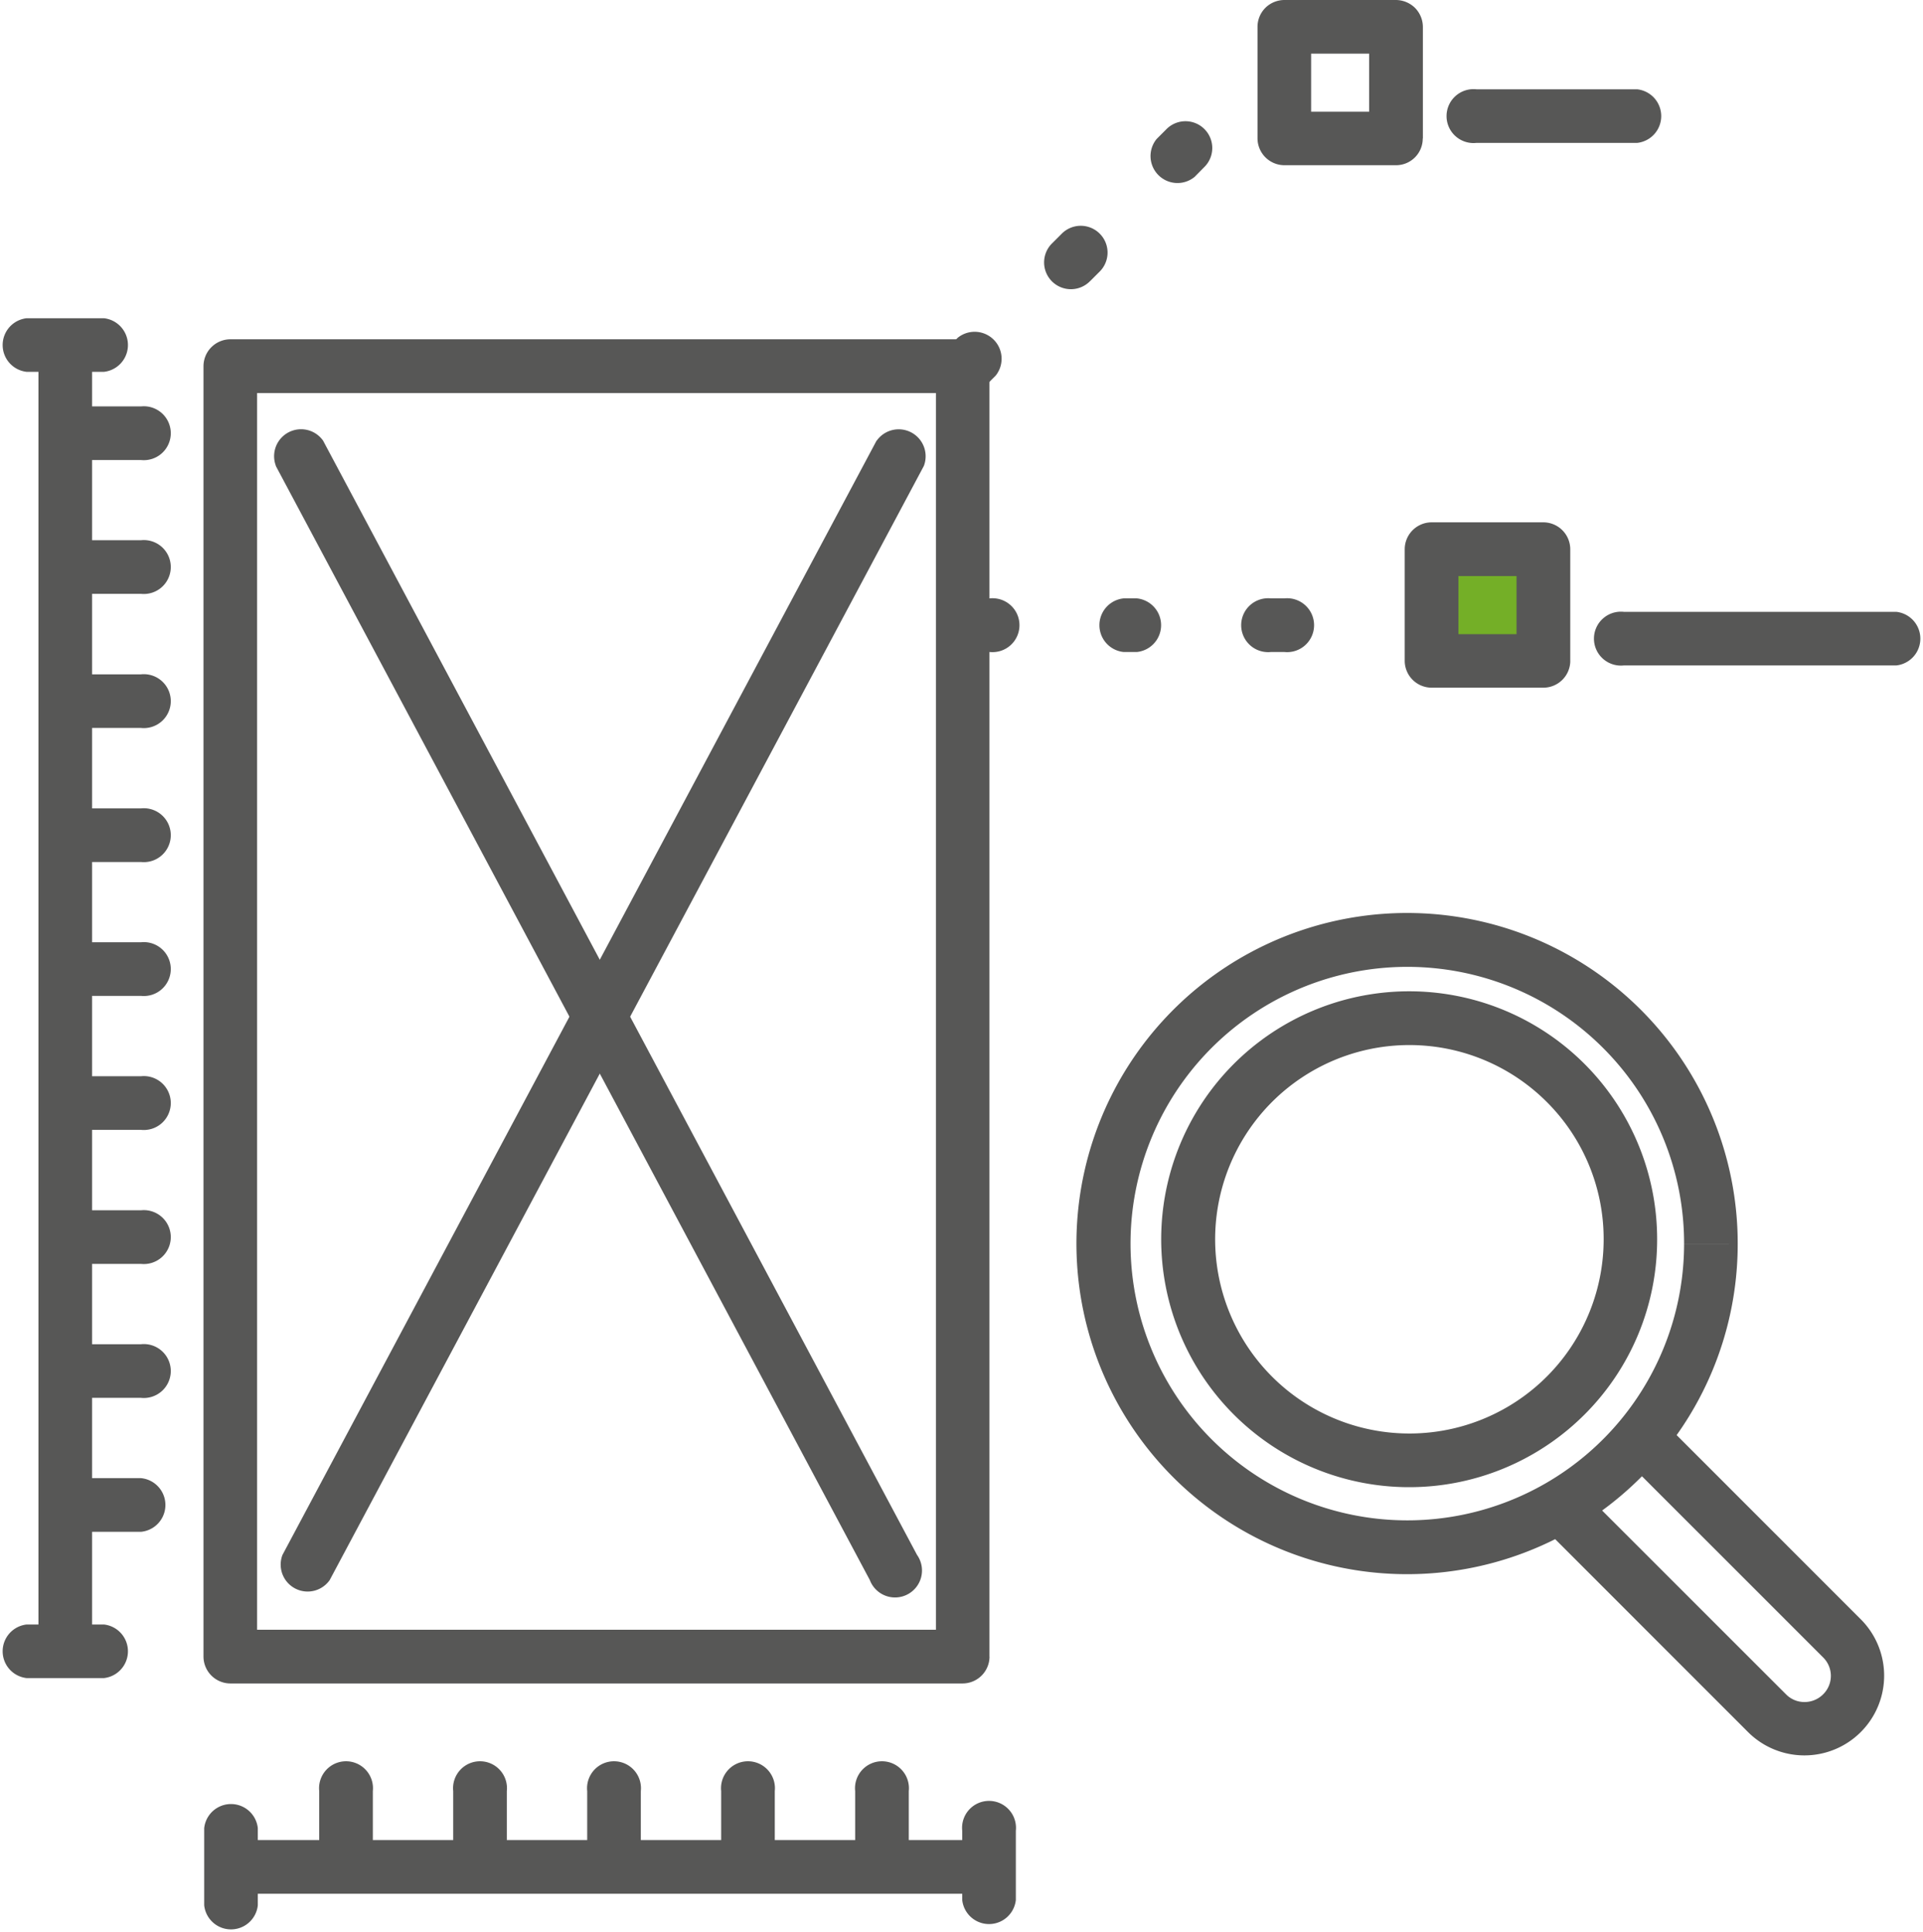
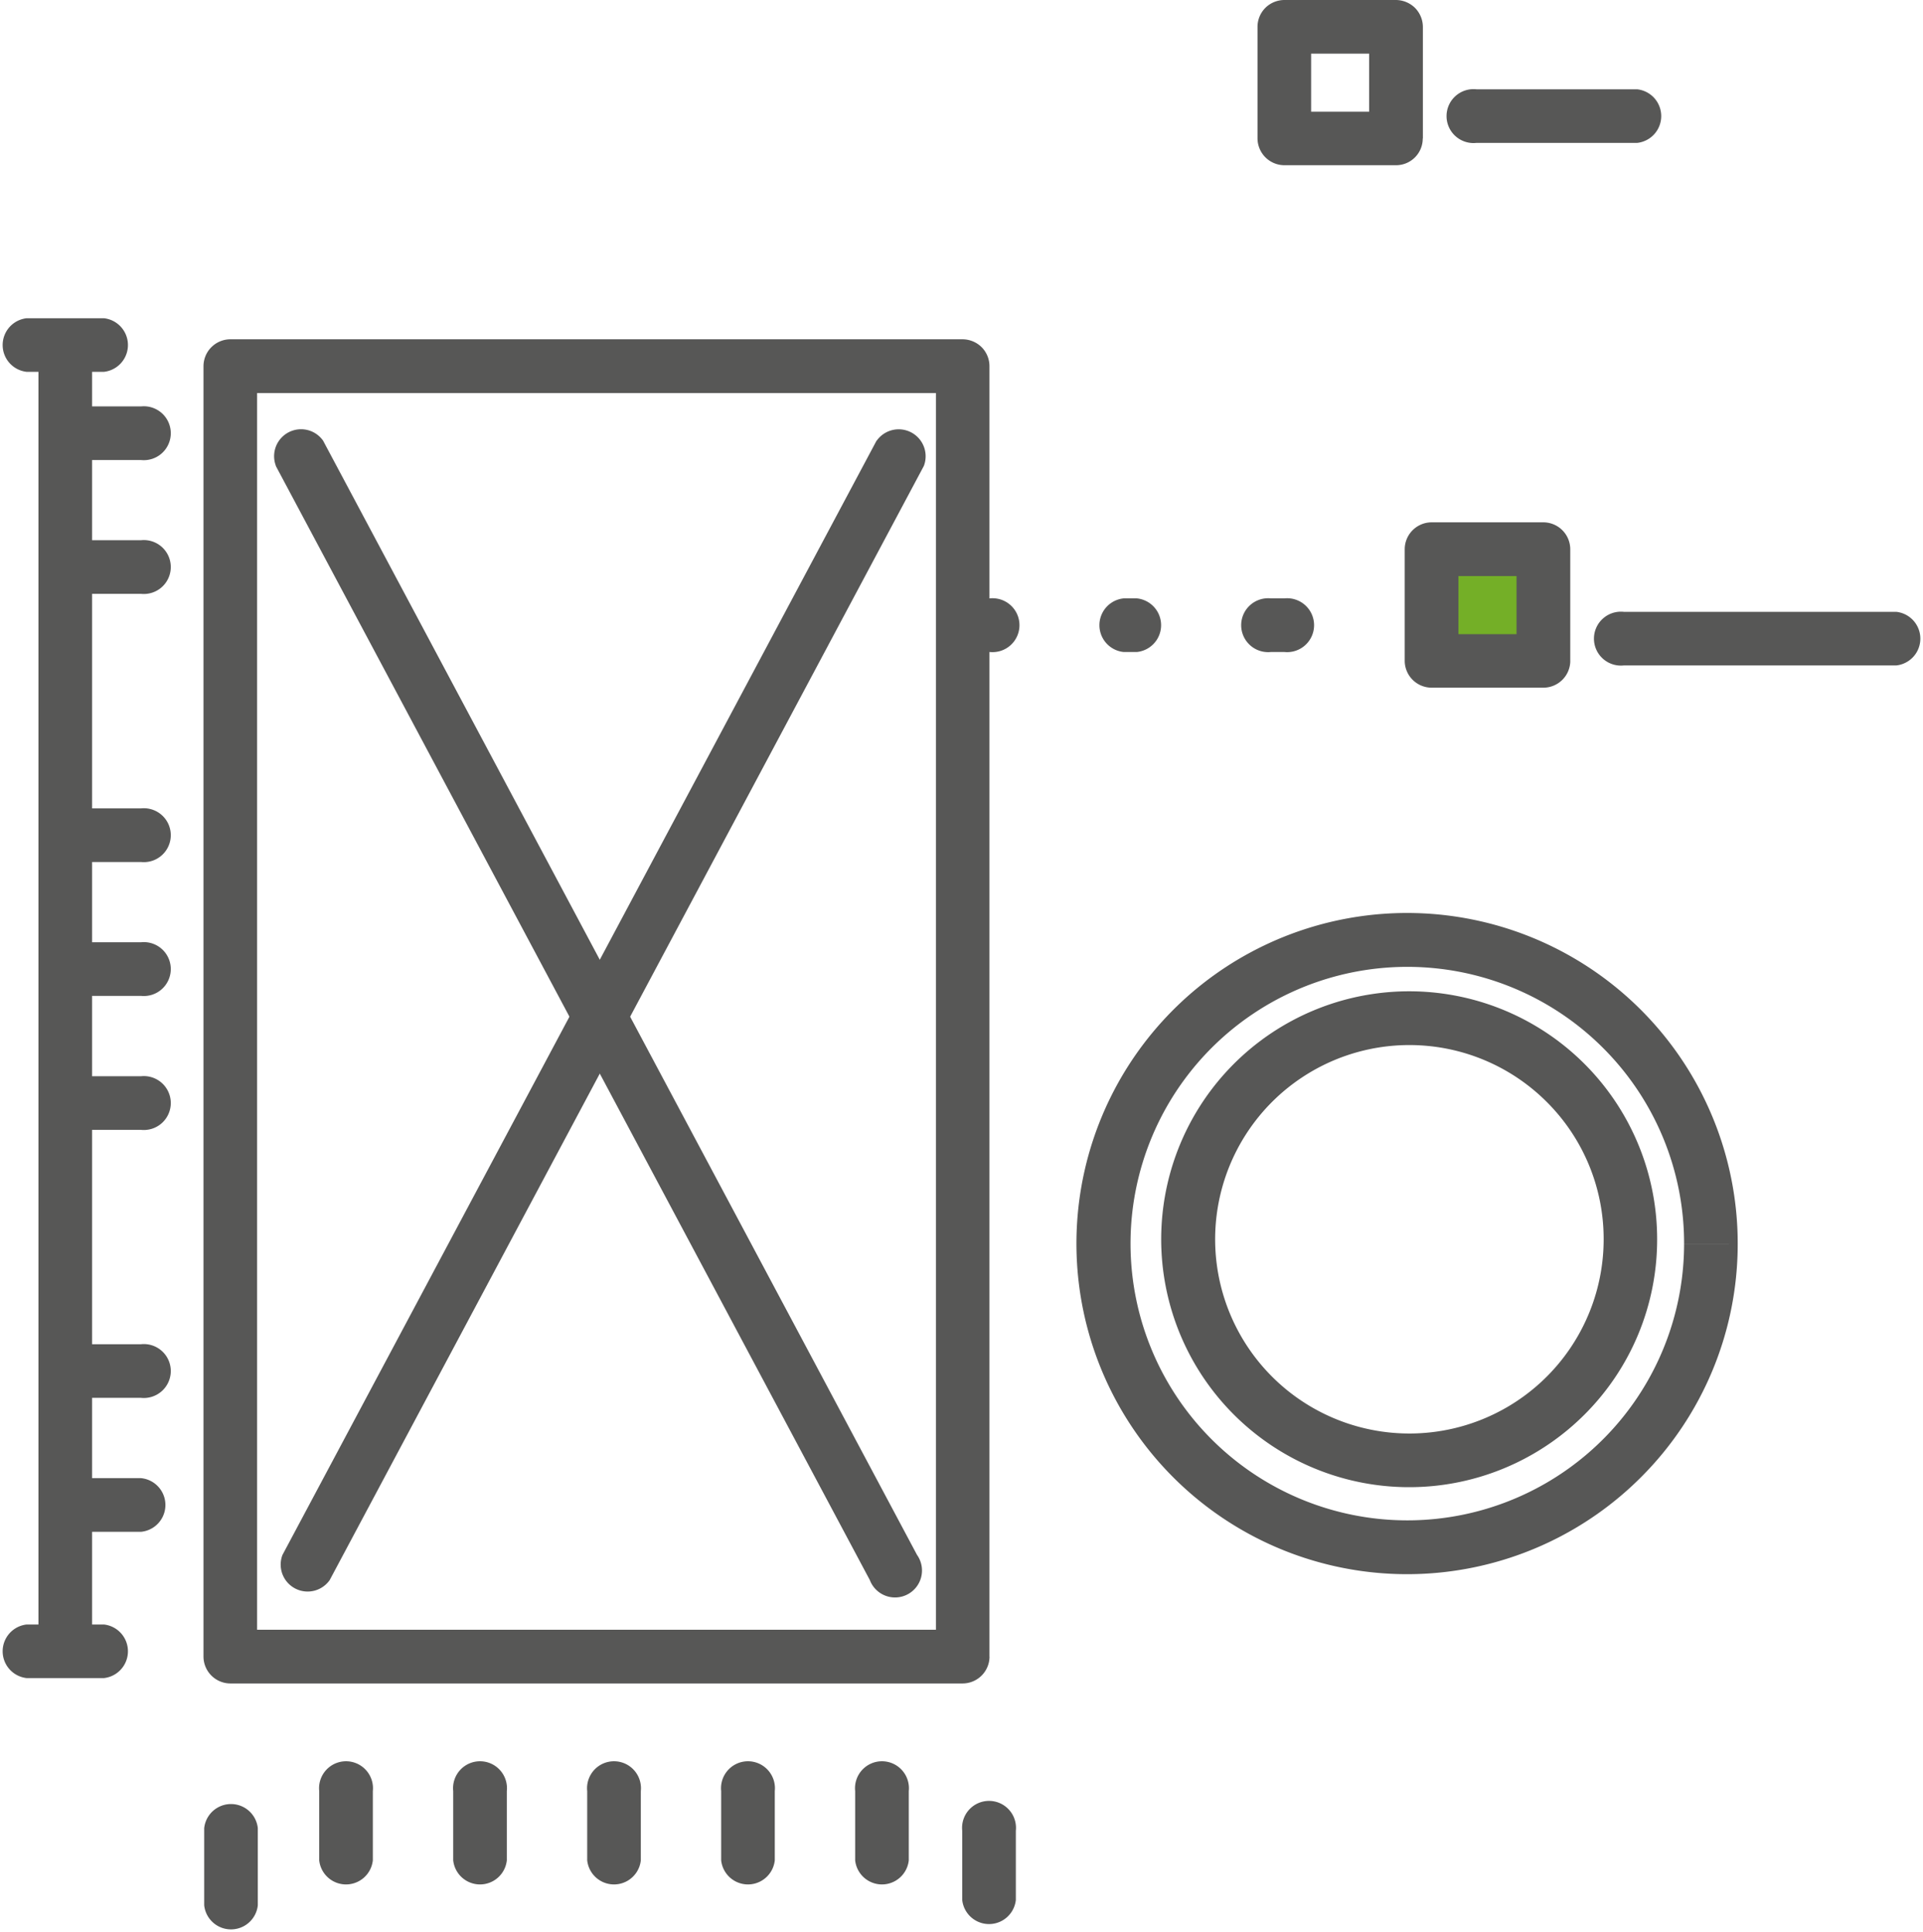
<svg xmlns="http://www.w3.org/2000/svg" width="57.061" height="57.336" viewBox="0 0 57.061 57.336">
  <defs>
    <clipPath id="clip-path">
      <rect id="Rectangle_146" data-name="Rectangle 146" width="57.061" height="57.336" fill="none" />
    </clipPath>
  </defs>
  <g id="Group_209" data-name="Group 209" clip-path="url(#clip-path)">
    <path id="Path_382" data-name="Path 382" d="M25.472,44v-.8H4.533V6.5H24.676l0,21.537V44h.794v0h.794V5.7a.8.8,0,0,0-.232-.562.81.81,0,0,0-.562-.234H3.736a.8.8,0,0,0-.794.8V44a.8.8,0,0,0,.794.794H25.472A.8.8,0,0,0,26.266,44Z" transform="translate(3.096 5.165)" fill="#575756" />
-     <path id="Path_383" data-name="Path 383" d="M21.139,3.4l.277-.281a.795.795,0,1,0-1.123-1.125l-.281.281A.8.8,0,0,0,21.139,3.4m-3.1,3.093.281-.281A.795.795,0,1,0,17.2,5.082l-.281.281a.795.795,0,1,0,1.123,1.125M14.953,9.581l.281-.281a.8.8,0,0,0-1.125-1.125l-.281.281a.8.8,0,1,0,1.125,1.125" transform="translate(14.309 1.849)" fill="#575756" />
    <path id="Path_384" data-name="Path 384" d="M23.269,10.243h.394a.8.8,0,1,0,0-1.591h-.394a.8.8,0,1,0,0,1.591m-4.376,0h.4a.8.8,0,0,0,0-1.591h-.4a.8.8,0,0,0,0,1.591m-4.372,0h.4a.8.8,0,1,0,0-1.591h-.4a.8.8,0,1,0,0,1.591" transform="translate(14.445 9.106)" fill="#575756" />
    <path id="Path_385" data-name="Path 385" d="M22.289,4.109V3.315H19.771V1.591h1.722V4.109h.8v0h.794V.8a.809.809,0,0,0-.232-.564A.817.817,0,0,0,22.289,0H18.974a.808.808,0,0,0-.56.232A.8.8,0,0,0,18.18.8V4.109a.8.8,0,0,0,.794.794h3.315a.792.792,0,0,0,.794-.794Z" transform="translate(19.134 0)" fill="#575756" />
    <path id="Path_386" data-name="Path 386" d="M21.752,2.882h4.77a.8.8,0,0,0,0-1.591h-4.77a.8.8,0,1,0,0,1.591" transform="translate(22.056 1.359)" fill="#575756" />
    <rect id="Rectangle_145" data-name="Rectangle 145" width="3.313" height="3.313" transform="translate(42.482 16.303)" fill="#74af27" />
    <path id="Path_387" data-name="Path 387" d="M24.419,11.663v-.794H21.9V9.145h1.724v2.518h.794v0h.8V8.35a.8.8,0,0,0-.8-.8H21.106a.8.8,0,0,0-.8.8v3.313a.8.8,0,0,0,.8.794h3.313a.8.8,0,0,0,.8-.794Z" transform="translate(21.376 7.951)" fill="#575756" />
    <path id="Path_388" data-name="Path 388" d="M23.883,10.437h8.085a.8.8,0,0,0,0-1.591H23.883a.8.8,0,1,0,0,1.591" transform="translate(24.299 9.311)" fill="#575756" />
    <path id="Path_389" data-name="Path 389" d="M.794,6.192H3.081a.8.8,0,0,0,0-1.591H.794a.8.8,0,0,0,0,1.591" transform="translate(0 4.843)" fill="#575756" />
    <path id="Path_390" data-name="Path 390" d="M.794,25.079H3.081a.8.8,0,0,0,0-1.591H.794a.8.8,0,0,0,0,1.591" transform="translate(0 24.721)" fill="#575756" />
    <path id="Path_391" data-name="Path 391" d="M.556,5.4V43.672a.8.8,0,1,0,1.591,0V5.4a.8.8,0,0,0-1.591,0" transform="translate(0.585 4.843)" fill="#575756" />
    <path id="Path_392" data-name="Path 392" d="M1.443,7.467H3.5a.8.8,0,1,0,0-1.591H1.443a.8.8,0,0,0,0,1.591" transform="translate(0.683 6.185)" fill="#575756" />
    <path id="Path_393" data-name="Path 393" d="M1.443,9.4H3.5a.8.8,0,1,0,0-1.591H1.443a.8.8,0,0,0,0,1.591" transform="translate(0.683 8.223)" fill="#575756" />
-     <path id="Path_394" data-name="Path 394" d="M1.443,11.341H3.5a.8.8,0,1,0,0-1.591H1.443a.8.8,0,0,0,0,1.591" transform="translate(0.683 10.262)" fill="#575756" />
    <path id="Path_395" data-name="Path 395" d="M1.443,13.279H3.5a.8.8,0,1,0,0-1.591H1.443a.8.8,0,0,0,0,1.591" transform="translate(0.683 12.302)" fill="#575756" />
    <path id="Path_396" data-name="Path 396" d="M1.443,15.215H3.5a.8.8,0,1,0,0-1.591H1.443a.8.8,0,0,0,0,1.591" transform="translate(0.683 14.339)" fill="#575756" />
    <path id="Path_397" data-name="Path 397" d="M1.443,17.152H3.5a.8.8,0,1,0,0-1.591H1.443a.8.8,0,0,0,0,1.591" transform="translate(0.683 16.378)" fill="#575756" />
-     <path id="Path_398" data-name="Path 398" d="M1.443,19.09H3.5a.8.8,0,1,0,0-1.591H1.443a.8.8,0,0,0,0,1.591" transform="translate(0.683 18.418)" fill="#575756" />
    <path id="Path_399" data-name="Path 399" d="M1.443,21.027H3.5a.8.8,0,1,0,0-1.591H1.443a.8.8,0,0,0,0,1.591" transform="translate(0.683 20.456)" fill="#575756" />
    <path id="Path_400" data-name="Path 400" d="M1.443,22.965H3.5a.8.8,0,0,0,0-1.593H1.443a.8.8,0,0,0,0,1.593" transform="translate(0.683 22.494)" fill="#575756" />
    <path id="Path_401" data-name="Path 401" d="M4.543,29.128V26.839a.8.8,0,0,0-1.591,0v2.289a.8.8,0,0,0,1.591,0" transform="translate(3.107 27.414)" fill="#575756" />
-     <path id="Path_402" data-name="Path 402" d="M3.747,28.2h22.5a.8.8,0,0,0,0-1.593H3.747a.8.8,0,0,0,0,1.593" transform="translate(3.108 28)" fill="#575756" />
    <path id="Path_403" data-name="Path 403" d="M6.206,28.36V26.305a.8.8,0,1,0-1.591,0V28.36a.8.8,0,0,0,1.591,0" transform="translate(4.857 26.848)" fill="#575756" />
    <path id="Path_404" data-name="Path 404" d="M8.143,28.36V26.305a.8.8,0,1,0-1.591,0V28.36a.8.8,0,0,0,1.591,0" transform="translate(6.896 26.848)" fill="#575756" />
    <path id="Path_405" data-name="Path 405" d="M10.08,28.36V26.305a.8.8,0,1,0-1.591,0V28.36a.8.8,0,0,0,1.591,0" transform="translate(8.935 26.848)" fill="#575756" />
    <path id="Path_406" data-name="Path 406" d="M12.017,28.36V26.305a.8.8,0,1,0-1.591,0V28.36a.8.8,0,0,0,1.591,0" transform="translate(10.973 26.848)" fill="#575756" />
    <path id="Path_407" data-name="Path 407" d="M13.954,28.36V26.305a.8.8,0,1,0-1.591,0V28.36a.8.8,0,0,0,1.591,0" transform="translate(13.012 26.848)" fill="#575756" />
    <path id="Path_408" data-name="Path 408" d="M15.5,28.933V26.878a.8.8,0,1,0-1.591,0v2.055a.8.8,0,0,0,1.591,0" transform="translate(14.643 27.451)" fill="#575756" />
    <path id="Path_409" data-name="Path 409" d="M21.759,6.588,4.132,39.653a.8.8,0,0,0,1.4.749L23.163,7.337a.8.8,0,0,0-1.4-.749" transform="translate(4.25 6.491)" fill="#575756" />
    <path id="Path_410" data-name="Path 410" d="M4.035,7.336,21.662,40.4a.8.8,0,1,0,1.4-.747L5.439,6.587a.8.8,0,0,0-1.4.749" transform="translate(4.148 6.49)" fill="#575756" />
    <path id="Path_411" data-name="Path 411" d="M34.384,23.012H33.59A8.213,8.213,0,1,1,31.184,17.2a8.2,8.2,0,0,1,2.406,5.811h1.591a9.811,9.811,0,1,0-2.873,6.933,9.784,9.784,0,0,0,2.873-6.933Z" transform="translate(16.382 13.898)" fill="#575756" />
-     <path id="Path_412" data-name="Path 412" d="M24.732,21.778l5.913,5.913a.768.768,0,0,1,0,1.1h0a.776.776,0,0,1-.548.226.762.762,0,0,1-.548-.226l-5.915-5.913A.795.795,0,1,0,22.513,24l5.913,5.915a2.366,2.366,0,0,0,3.346-3.346l-5.913-5.915a.8.8,0,0,0-1.127,1.127" transform="translate(23.45 21.493)" fill="#575756" />
    <path id="Path_413" data-name="Path 413" d="M30.707,21.691h-.794a5.764,5.764,0,1,1-1.689-4.078,5.742,5.742,0,0,1,1.689,4.078H31.5a7.358,7.358,0,1,0-2.155,5.2,7.338,7.338,0,0,0,2.155-5.2Z" transform="translate(17.672 15.088)" fill="#575756" />
  </g>
</svg>